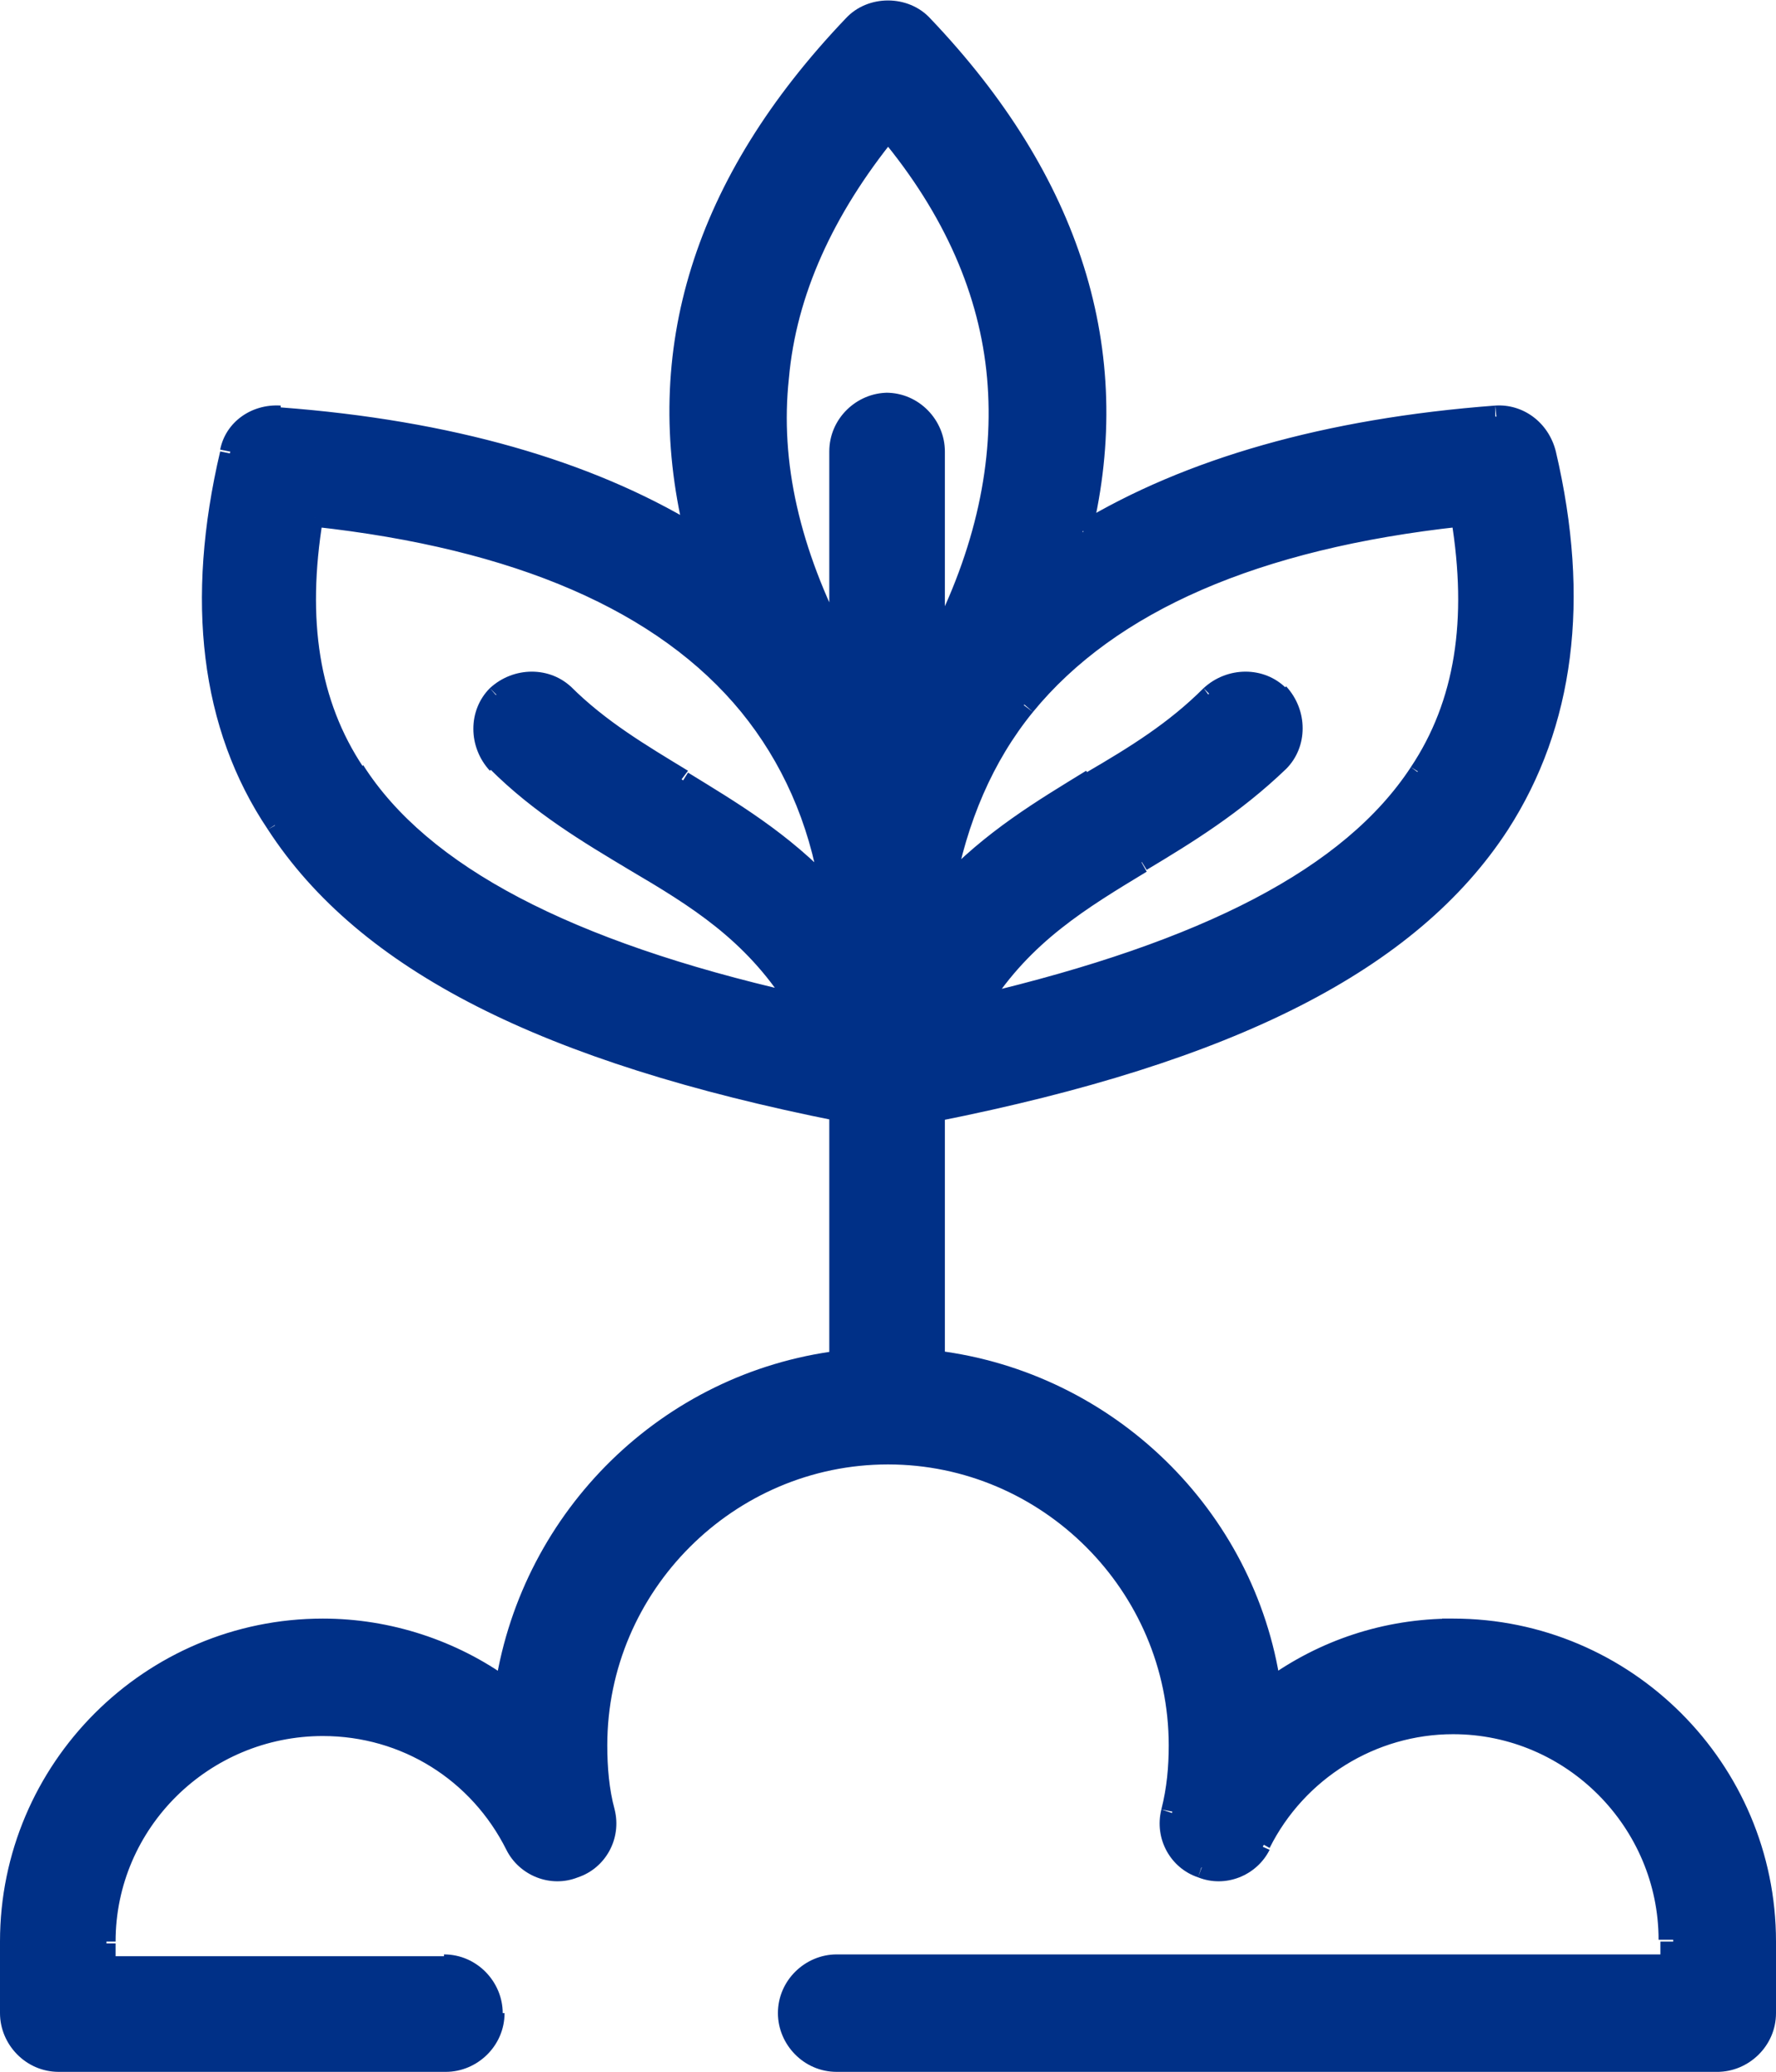
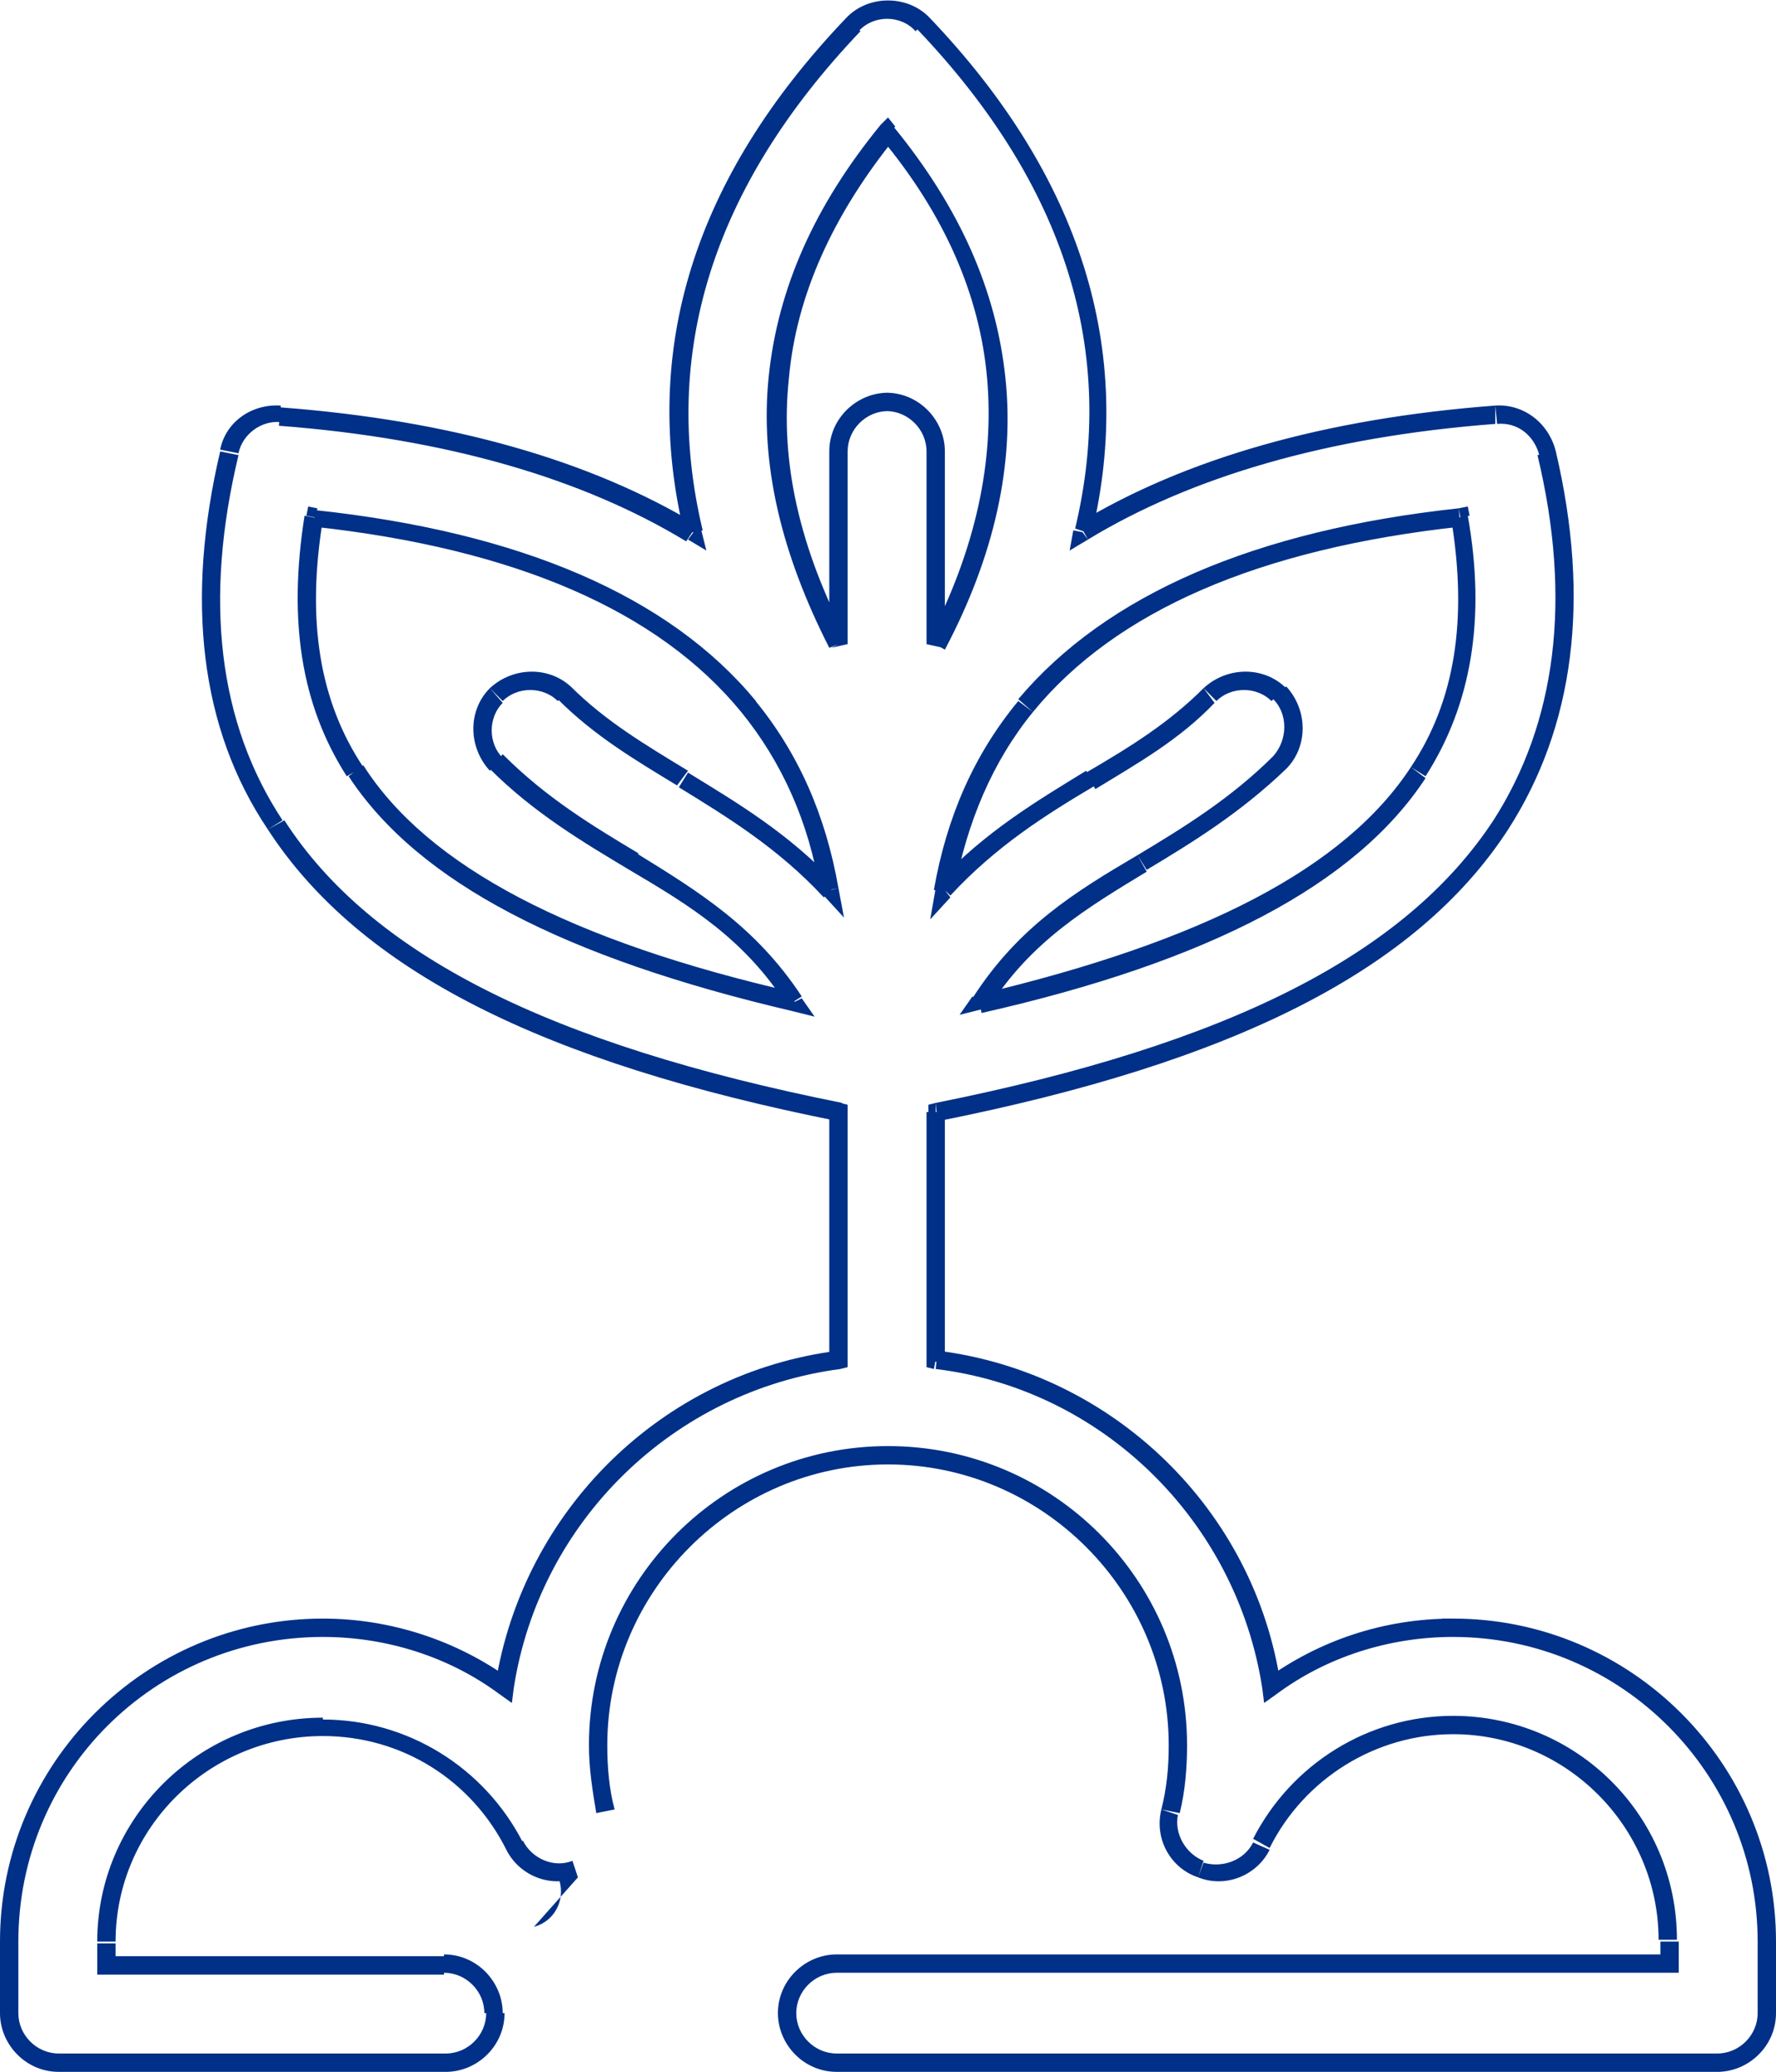
<svg xmlns="http://www.w3.org/2000/svg" version="1.1" id="_x3C_Livello_x3E_" x="0px" y="0px" viewBox="0 0 96.8 112.9" style="enable-background:new 0 0 96.8 112.9;" xml:space="preserve">
  <style type="text/css">
	.st0{fill:#003087;}
</style>
-   <path class="st0" d="M43.4,54.1c-12.3-2.8-20.1-6.9-23.6-12.4L19,42.3c3.8,5.8,11.8,9.9,24.2,12.8L43.4,54.1z M34.3,47.4  c3.4,2,6.3,3.8,8.6,7.4l0.8-0.5c-2.5-3.8-5.6-5.7-9-7.8L34.3,47.4z M26.7,41.9c2.4,2.4,5.1,4,7.6,5.5l0.5-0.9c-2.5-1.5-5-3-7.4-5.4  L26.7,41.9z M26.7,37.5c-1.2,1.2-1.2,3.2,0,4.5l0.7-0.7c-0.8-0.8-0.8-2.2,0-3L26.7,37.5z M31.2,37.5c-1.2-1.2-3.2-1.2-4.5,0l0.7,0.7  c0.8-0.8,2.2-0.8,3,0L31.2,37.5z M37.5,42c-2.3-1.4-4.5-2.7-6.4-4.6l-0.7,0.7c2,2,4.2,3.3,6.5,4.7L37.5,42z M45.6,48.2  c-2.6-2.8-5.5-4.5-8.1-6.1L37,42.9c2.6,1.6,5.4,3.3,7.9,6L45.6,48.2z M40.4,38.8c2.2,2.7,3.7,6,4.3,9.8l1-0.2  c-0.7-4-2.2-7.4-4.6-10.3L40.4,38.8z M17.1,28.7c11,1.2,18.8,4.6,23.3,10.1l0.8-0.6c-4.7-5.7-12.8-9.2-24-10.4L17.1,28.7z   M19.8,41.8c-2.4-3.6-3.1-8-2.2-13.5l-1-0.2c-0.9,5.7-0.2,10.3,2.3,14.2L19.8,41.8z M46.2,34.9c-2.6-5-3.7-9.7-3.2-14.3  c0.4-4.5,2.4-8.9,5.8-13.1L48,6.8c-3.6,4.4-5.6,8.9-6.1,13.7c-0.5,4.8,0.7,9.7,3.3,14.8L46.2,34.9z M45.2,24.6v10.5h1V24.6H45.2z   M48.4,21.4c-1.7,0-3.2,1.4-3.2,3.2h1c0-1.2,1-2.2,2.2-2.2V21.4z M51.5,24.6c0-1.7-1.4-3.2-3.2-3.2v1c1.2,0,2.2,1,2.2,2.2H51.5z   M51.5,35.1V24.6h-1v10.5H51.5z M48,7.5c3.5,4.2,5.4,8.6,5.8,13.1c0.4,4.5-0.6,9.3-3.2,14.3l0.9,0.5c2.7-5.1,3.8-10.1,3.3-14.8  c-0.5-4.8-2.5-9.3-6.1-13.7L48,7.5z M79.1,28.3c0.9,5.5,0.2,9.9-2.2,13.5l0.8,0.5c2.5-3.9,3.3-8.6,2.3-14.2L79.1,28.3z M56.3,38.8  c4.5-5.5,12.3-8.9,23.3-10.1l-0.1-1c-11.1,1.2-19.2,4.7-24,10.4L56.3,38.8z M52,48.6c0.7-3.8,2.1-7.1,4.3-9.8l-0.8-0.6  c-2.4,2.9-3.9,6.3-4.6,10.3L52,48.6z M59.2,42c-2.6,1.6-5.5,3.3-8.1,6.1l0.7,0.7c2.5-2.7,5.2-4.4,7.9-6L59.2,42z M65.6,37.5  c-1.9,1.9-4,3.2-6.4,4.6l0.5,0.9c2.3-1.4,4.6-2.7,6.5-4.7L65.6,37.5z M70.1,37.5c-1.2-1.2-3.2-1.2-4.5,0l0.7,0.7  c0.8-0.8,2.2-0.8,3,0L70.1,37.5z M70.1,41.9c1.2-1.2,1.2-3.2,0-4.5l-0.7,0.7c0.8,0.8,0.8,2.2,0,3.1L70.1,41.9z M62.5,47.4  c2.5-1.5,5.1-3.1,7.6-5.5l-0.7-0.7c-2.3,2.3-4.9,3.9-7.4,5.4L62.5,47.4z M53.9,54.9c2.3-3.6,5.3-5.4,8.6-7.4L62,46.6  c-3.4,2-6.5,3.9-9,7.8L53.9,54.9z M76.9,41.8c-3.6,5.5-11.3,9.5-23.6,12.4l0.2,1c12.4-2.8,20.4-7,24.2-12.8L76.9,41.8z M78.7,88.8  L78.7,88.8l1-0.1l0,0L78.7,88.8z M96.8,105.8c0-9.7-7.9-17.6-17.6-17.6v1c9.2,0,16.6,7.5,16.6,16.6H96.8z M96.8,109.7v-3.9h-1v3.9  H96.8z M93.6,112.9c1.7,0,3.2-1.4,3.2-3.2h-1c0,1.2-1,2.2-2.2,2.2V112.9z M45.6,112.9h48.1v-1H45.6V112.9z M42.4,109.7  c0,1.7,1.4,3.2,3.2,3.2v-1c-1.2,0-2.2-1-2.2-2.2H42.4z M45.6,106.5c-1.7,0-3.2,1.4-3.2,3.2h1c0-1.2,1-2.2,2.2-2.2V106.5z M91,106.5  H45.6v1H91V106.5z M90.5,105.8v1.2h1v-1.2H90.5z M79.2,94.5c6.2,0,11.2,5.1,11.2,11.2h1c0-6.8-5.5-12.2-12.2-12.2V94.5z M69.2,100.7  c1.9-3.8,5.8-6.2,10-6.2v-1c-4.6,0-8.8,2.6-10.9,6.7L69.2,100.7z M65.3,102.3c1.5,0.6,3.2-0.1,3.9-1.5l-0.9-0.4  c-0.5,1-1.7,1.4-2.7,1.1L65.3,102.3z M63.3,98.6c-0.4,1.6,0.5,3.2,2,3.7l0.3-0.9c-1-0.4-1.6-1.5-1.4-2.5L63.3,98.6z M63.7,95.1  c0,1.2-0.1,2.3-0.4,3.5l1,0.2c0.3-1.2,0.4-2.5,0.4-3.7H63.7z M48.4,79.8c8.4,0,15.3,6.9,15.3,15.3h1c0-9-7.3-16.3-16.3-16.3V79.8z   M33.1,95.1c0-8.4,6.9-15.3,15.3-15.3v-1c-9,0-16.3,7.3-16.3,16.3H33.1z M33.5,98.6c-0.3-1.1-0.4-2.3-0.4-3.5h-1  c0,1.3,0.2,2.5,0.4,3.7L33.5,98.6z M31.5,102.3c1.5-0.5,2.4-2.1,2-3.7l-1,0.2c0.3,1.1-0.3,2.2-1.4,2.5L31.5,102.3z M27.6,100.8  c0.7,1.4,2.4,2.1,3.9,1.5l-0.3-0.9c-1,0.4-2.2-0.1-2.7-1.1L27.6,100.8z M17.6,94.6c4.3,0,8.1,2.4,10,6.2l0.9-0.4  c-2.1-4.1-6.3-6.7-10.9-6.7V94.6z M6.3,105.8c0-6.2,5.1-11.2,11.3-11.2v-1c-6.8,0-12.3,5.5-12.3,12.2H6.3z M6.3,107.1v-1.2h-1v1.2  H6.3z M24.3,106.6H5.8v1h18.4V106.6z M27.4,109.7c0-1.7-1.4-3.2-3.2-3.2v1c1.2,0,2.2,1,2.2,2.2H27.4z M24.3,112.9  c1.7,0,3.2-1.4,3.2-3.2h-1c0,1.2-1,2.2-2.2,2.2V112.9z M3.2,112.9h21.1v-1H3.2V112.9z M0,109.7c0,1.7,1.4,3.2,3.2,3.2v-1  c-1.2,0-2.2-1-2.2-2.2H0z M0,105.8v3.9h1v-3.9H0z M17.6,88.2C7.9,88.2,0,96.1,0,105.8h1c0-9.2,7.4-16.6,16.6-16.6V88.2z M27.8,91.5  c-2.9-2.1-6.5-3.3-10.2-3.3v1c3.5,0,6.9,1.1,9.6,3.1L27.8,91.5z M45.7,73.6c-9.6,1.2-17.2,8.7-18.7,18.2l1,0.2  c1.4-9.1,8.7-16.2,17.8-17.4L45.7,73.6z M45.2,60.6v13.6h1V60.6H45.2z M14.6,45.2c5,7.7,15,12.7,31.1,15.9l0.2-1  c-16-3.2-25.7-8.1-30.4-15.4L14.6,45.2z M12,24.6c-1.9,8.1-1.1,15.1,2.6,20.6l0.8-0.5c-3.5-5.3-4.3-12-2.4-19.9L12,24.6z M15.3,22.1  c-1.6-0.1-3,0.9-3.3,2.4l1,0.2c0.2-1,1.2-1.8,2.3-1.7L15.3,22.1z M38,28.6c-5.8-3.5-13.4-5.7-22.7-6.4l-0.1,1  c9.2,0.7,16.6,2.9,22.2,6.3L38,28.6z M46.1,1c-8.3,8.7-11.2,18.1-8.8,28.1l1-0.2c-2.3-9.6,0.5-18.7,8.6-27.2L46.1,1z M50.7,1  c-1.2-1.3-3.4-1.3-4.6,0l0.7,0.7c0.8-0.9,2.3-0.9,3.1,0L50.7,1z M59.5,29.1c2.4-10-0.6-19.5-8.8-28.1L50,1.6  c8.1,8.5,10.9,17.6,8.6,27.2L59.5,29.1z M81.5,22.1c-9.3,0.7-16.9,2.9-22.7,6.4l0.5,0.9c5.6-3.4,13-5.6,22.2-6.3L81.5,22.1z   M84.8,24.6C84.4,23,83,22,81.5,22.1l0.1,1c1.1-0.1,2,0.6,2.3,1.7L84.8,24.6z M82.2,45.2c3.6-5.6,4.5-12.5,2.6-20.6l-1,0.2  c1.9,7.9,1,14.6-2.4,19.9L82.2,45.2z M51.1,61.1c16.1-3.2,26.1-8.2,31.1-15.9l-0.8-0.5C76.6,52,67,56.9,51,60.1L51.1,61.1z   M51.5,74.1V60.6h-1v13.6H51.5z M69.8,91.8c-1.4-9.5-9.1-17-18.7-18.2l-0.1,1c9.1,1.1,16.4,8.3,17.8,17.4L69.8,91.8z M79.2,88.2  c-3.8,0-7.3,1.2-10.2,3.3l0.6,0.8c2.7-2,6.1-3.1,9.6-3.1V88.2z M43.3,54.6l-0.1,0.5l1.2,0.3l-0.7-1L43.3,54.6z M34.5,47l0.3-0.4  L34.5,47z M27.1,41.6l-0.4,0.4L27.1,41.6z M27.1,37.8l-0.4-0.4L27.1,37.8z M30.8,37.8l0.4-0.4L30.8,37.8z M37.3,42.5l0.3-0.4l0,0  L37.3,42.5z M45.3,48.5l-0.4,0.3l1.1,1.2l-0.3-1.6L45.3,48.5z M40.8,38.4l0.4-0.3l0,0L40.8,38.4z M17.2,28.2l0.1-0.5l-0.5-0.1  l-0.1,0.5L17.2,28.2z M19.4,42l0.4-0.3l0,0L19.4,42z M45.7,35.1l-0.4,0.2l0.9-0.2H45.7z M51,35.1h-0.5l0.9,0.2L51,35.1z M48.4,7.2  l0.4-0.3l-0.4-0.5L48,6.8L48.4,7.2z M79.6,28.2l0.5-0.1L80,27.6l-0.5,0.1L79.6,28.2z M56,38.4l-0.4-0.3l0,0L56,38.4z M51.5,48.5  L51,48.4l-0.3,1.7l1.1-1.2L51.5,48.5z M59.5,42.5l0.3,0.4l0,0L59.5,42.5z M65.9,37.8l-0.4-0.4L65.9,37.8z M69.7,37.8l0.4-0.4  L69.7,37.8z M69.7,41.6l-0.4-0.4l0,0L69.7,41.6z M62.2,47L62,46.6l0,0L62.2,47z M53.4,54.6L53,54.3l-0.7,1l1.2-0.3L53.4,54.6z   M77.3,42l-0.4-0.3l0,0L77.3,42z M79.2,88.7v-0.5h-0.6l0.1,0.6L79.2,88.7z M91,107v0.5h0.5V107H91z M68.7,100.5l-0.4-0.2l0,0  L68.7,100.5z M65.4,101.8l0.2-0.5l0,0L65.4,101.8z M63.8,98.7l-0.5-0.1L63.8,98.7z M33,98.7l-0.5,0.1l0,0L33,98.7z M31.3,101.8  l-0.2-0.5l0,0L31.3,101.8z M28.1,100.5l-0.4,0.2l0,0L28.1,100.5z M5.8,107.1H5.3v0.5h0.5V107.1z M27.5,91.9l-0.3,0.4l0.7,0.5L28,92  L27.5,91.9z M45.7,74.1l0.1,0.5l0.4-0.1v-0.4H45.7z M45.7,60.6h0.5v-0.4l-0.4-0.1L45.7,60.6z M15,44.9l0.4-0.3l0,0L15,44.9z   M12.5,24.7l0.5,0.1v0L12.5,24.7z M15.3,22.6l0,0.5h0L15.3,22.6z M37.8,29l-0.3,0.4l1,0.6l-0.3-1.2L37.8,29z M46.5,1.3l0.4,0.3l0,0  L46.5,1.3z M50.3,1.3L50,1.6v0L50.3,1.3z M59,29l-0.5-0.1L58.3,30l1-0.6L59,29z M81.5,22.6l0-0.5h0L81.5,22.6z M84.3,24.7l-0.5,0.1  l0,0L84.3,24.7z M81.8,44.9l-0.4-0.3L81.8,44.9z M51,60.6L51,60.1l-0.4,0.1v0.4H51z M51,74.1h-0.5v0.4l0.4,0.1L51,74.1z M69.3,91.9  L68.8,92l0.1,0.8l0.7-0.5L69.3,91.9z M79.2,88.7v0.5h0.6l-0.1-0.6L79.2,88.7z" />
-   <path class="st0" d="M19.4,42c-2.5-3.7-3.2-8.3-2.2-13.9c11.1,1.2,19,4.7,23.6,10.3c2.3,2.8,3.8,6.2,4.4,10.1c-2.6-2.7-5.4-4.4-8-6  c-2.3-1.4-4.5-2.7-6.4-4.6c-1-1-2.7-1-3.8,0c-1,1-1,2.7,0,3.8c2.4,2.4,5,3.9,7.5,5.4c3.4,2,6.4,3.9,8.8,7.6  C31,51.8,23.1,47.7,19.4,42z M48.4,7.2c7.1,8.6,7.9,17.8,2.7,27.9V24.6c0-1.5-1.2-2.7-2.7-2.7c-1.5,0-2.7,1.2-2.7,2.7v10.5  C40.4,25,41.3,15.8,48.4,7.2z M77.3,42c-3.7,5.6-11.5,9.8-23.9,12.6c2.4-3.7,5.4-5.6,8.8-7.6c2.5-1.5,5.1-3,7.5-5.4c1-1,1-2.7,0-3.8  c-1-1-2.7-1-3.8,0c-1.9,1.9-4.1,3.3-6.4,4.6c-2.6,1.6-5.5,3.3-8,6c0.7-3.9,2.2-7.3,4.4-10.1c4.6-5.6,12.6-9.1,23.6-10.3  C80.5,33.8,79.8,38.3,77.3,42z M79.2,88.7c-3.7,0-7.1,1.1-9.9,3.2c-1.4-9.3-8.9-16.6-18.2-17.8V60.6c16.1-3.2,25.9-8.2,30.7-15.6  c3.5-5.4,4.4-12.3,2.5-20.2c-0.3-1.3-1.5-2.1-2.8-2.1C72.3,23.4,64.8,25.5,59,29c2.3-9.8-0.6-19.1-8.7-27.7c-1-1.1-2.9-1.1-3.9,0  C38.3,9.9,35.4,19.2,37.8,29c-5.7-3.5-13.2-5.6-22.5-6.3c-1.3-0.1-2.5,0.8-2.8,2.1c-1.9,8-1.1,14.8,2.5,20.2  c4.9,7.5,14.7,12.5,30.7,15.6v13.6c-9.4,1.2-16.8,8.5-18.2,17.8c-2.9-2-6.3-3.2-9.9-3.2c-9.4,0-17.1,7.6-17.1,17.1v3.9  c0,1.5,1.2,2.7,2.7,2.7h21.1c1.5,0,2.7-1.2,2.7-2.7c0-1.5-1.2-2.7-2.7-2.7H5.8v-1.2c0-6.5,5.3-11.8,11.8-11.8  c4.5,0,8.5,2.5,10.5,6.4c0.6,1.2,2,1.8,3.3,1.3c1.3-0.5,2-1.8,1.7-3.1c-0.3-1.2-0.4-2.4-0.4-3.6c0-8.7,7.1-15.8,15.8-15.8  s15.8,7.1,15.8,15.8c0,1.2-0.1,2.4-0.4,3.6c-0.3,1.3,0.4,2.7,1.7,3.1c1.3,0.5,2.7-0.1,3.3-1.3c2-4,6-6.4,10.5-6.4  c6.5,0,11.8,5.3,11.8,11.8v1.2H45.6c-1.5,0-2.7,1.2-2.7,2.7c0,1.5,1.2,2.7,2.7,2.7h48.1c1.5,0,2.7-1.2,2.7-2.7v-3.9  C96.3,96.4,88.6,88.7,79.2,88.7L79.2,88.7z" />
+   <path class="st0" d="M43.4,54.1c-12.3-2.8-20.1-6.9-23.6-12.4L19,42.3c3.8,5.8,11.8,9.9,24.2,12.8L43.4,54.1z M34.3,47.4  c3.4,2,6.3,3.8,8.6,7.4l0.8-0.5c-2.5-3.8-5.6-5.7-9-7.8L34.3,47.4z M26.7,41.9c2.4,2.4,5.1,4,7.6,5.5l0.5-0.9c-2.5-1.5-5-3-7.4-5.4  L26.7,41.9z M26.7,37.5c-1.2,1.2-1.2,3.2,0,4.5l0.7-0.7c-0.8-0.8-0.8-2.2,0-3L26.7,37.5z M31.2,37.5c-1.2-1.2-3.2-1.2-4.5,0l0.7,0.7  c0.8-0.8,2.2-0.8,3,0L31.2,37.5z M37.5,42c-2.3-1.4-4.5-2.7-6.4-4.6l-0.7,0.7c2,2,4.2,3.3,6.5,4.7L37.5,42z M45.6,48.2  c-2.6-2.8-5.5-4.5-8.1-6.1L37,42.9c2.6,1.6,5.4,3.3,7.9,6L45.6,48.2z M40.4,38.8c2.2,2.7,3.7,6,4.3,9.8l1-0.2  c-0.7-4-2.2-7.4-4.6-10.3L40.4,38.8z M17.1,28.7c11,1.2,18.8,4.6,23.3,10.1l0.8-0.6c-4.7-5.7-12.8-9.2-24-10.4L17.1,28.7z   M19.8,41.8c-2.4-3.6-3.1-8-2.2-13.5l-1-0.2c-0.9,5.7-0.2,10.3,2.3,14.2L19.8,41.8z M46.2,34.9c-2.6-5-3.7-9.7-3.2-14.3  c0.4-4.5,2.4-8.9,5.8-13.1L48,6.8c-3.6,4.4-5.6,8.9-6.1,13.7c-0.5,4.8,0.7,9.7,3.3,14.8L46.2,34.9z M45.2,24.6v10.5h1V24.6H45.2z   M48.4,21.4c-1.7,0-3.2,1.4-3.2,3.2h1c0-1.2,1-2.2,2.2-2.2V21.4z M51.5,24.6c0-1.7-1.4-3.2-3.2-3.2v1c1.2,0,2.2,1,2.2,2.2H51.5z   M51.5,35.1V24.6h-1v10.5H51.5z M48,7.5c3.5,4.2,5.4,8.6,5.8,13.1c0.4,4.5-0.6,9.3-3.2,14.3l0.9,0.5c2.7-5.1,3.8-10.1,3.3-14.8  c-0.5-4.8-2.5-9.3-6.1-13.7L48,7.5z M79.1,28.3c0.9,5.5,0.2,9.9-2.2,13.5l0.8,0.5c2.5-3.9,3.3-8.6,2.3-14.2L79.1,28.3z M56.3,38.8  c4.5-5.5,12.3-8.9,23.3-10.1l-0.1-1c-11.1,1.2-19.2,4.7-24,10.4L56.3,38.8z M52,48.6c0.7-3.8,2.1-7.1,4.3-9.8l-0.8-0.6  c-2.4,2.9-3.9,6.3-4.6,10.3L52,48.6z M59.2,42c-2.6,1.6-5.5,3.3-8.1,6.1l0.7,0.7c2.5-2.7,5.2-4.4,7.9-6L59.2,42z M65.6,37.5  c-1.9,1.9-4,3.2-6.4,4.6l0.5,0.9c2.3-1.4,4.6-2.7,6.5-4.7L65.6,37.5z M70.1,37.5c-1.2-1.2-3.2-1.2-4.5,0l0.7,0.7  c0.8-0.8,2.2-0.8,3,0L70.1,37.5z M70.1,41.9c1.2-1.2,1.2-3.2,0-4.5l-0.7,0.7c0.8,0.8,0.8,2.2,0,3.1L70.1,41.9z M62.5,47.4  c2.5-1.5,5.1-3.1,7.6-5.5l-0.7-0.7c-2.3,2.3-4.9,3.9-7.4,5.4L62.5,47.4z M53.9,54.9c2.3-3.6,5.3-5.4,8.6-7.4L62,46.6  c-3.4,2-6.5,3.9-9,7.8L53.9,54.9z M76.9,41.8c-3.6,5.5-11.3,9.5-23.6,12.4l0.2,1c12.4-2.8,20.4-7,24.2-12.8L76.9,41.8z M78.7,88.8  L78.7,88.8l1-0.1l0,0L78.7,88.8z M96.8,105.8c0-9.7-7.9-17.6-17.6-17.6v1c9.2,0,16.6,7.5,16.6,16.6H96.8z M96.8,109.7v-3.9h-1v3.9  H96.8z M93.6,112.9c1.7,0,3.2-1.4,3.2-3.2h-1c0,1.2-1,2.2-2.2,2.2V112.9z M45.6,112.9h48.1v-1H45.6V112.9z M42.4,109.7  c0,1.7,1.4,3.2,3.2,3.2v-1c-1.2,0-2.2-1-2.2-2.2H42.4z M45.6,106.5c-1.7,0-3.2,1.4-3.2,3.2h1c0-1.2,1-2.2,2.2-2.2V106.5z M91,106.5  H45.6v1H91V106.5z M90.5,105.8v1.2h1v-1.2H90.5z M79.2,94.5c6.2,0,11.2,5.1,11.2,11.2h1c0-6.8-5.5-12.2-12.2-12.2V94.5z M69.2,100.7  c1.9-3.8,5.8-6.2,10-6.2v-1c-4.6,0-8.8,2.6-10.9,6.7L69.2,100.7z M65.3,102.3c1.5,0.6,3.2-0.1,3.9-1.5l-0.9-0.4  c-0.5,1-1.7,1.4-2.7,1.1L65.3,102.3z M63.3,98.6c-0.4,1.6,0.5,3.2,2,3.7l0.3-0.9c-1-0.4-1.6-1.5-1.4-2.5L63.3,98.6z M63.7,95.1  c0,1.2-0.1,2.3-0.4,3.5l1,0.2c0.3-1.2,0.4-2.5,0.4-3.7H63.7z M48.4,79.8c8.4,0,15.3,6.9,15.3,15.3h1c0-9-7.3-16.3-16.3-16.3V79.8z   M33.1,95.1c0-8.4,6.9-15.3,15.3-15.3v-1c-9,0-16.3,7.3-16.3,16.3H33.1z M33.5,98.6c-0.3-1.1-0.4-2.3-0.4-3.5h-1  c0,1.3,0.2,2.5,0.4,3.7L33.5,98.6z M31.5,102.3l-1,0.2c0.3,1.1-0.3,2.2-1.4,2.5L31.5,102.3z M27.6,100.8  c0.7,1.4,2.4,2.1,3.9,1.5l-0.3-0.9c-1,0.4-2.2-0.1-2.7-1.1L27.6,100.8z M17.6,94.6c4.3,0,8.1,2.4,10,6.2l0.9-0.4  c-2.1-4.1-6.3-6.7-10.9-6.7V94.6z M6.3,105.8c0-6.2,5.1-11.2,11.3-11.2v-1c-6.8,0-12.3,5.5-12.3,12.2H6.3z M6.3,107.1v-1.2h-1v1.2  H6.3z M24.3,106.6H5.8v1h18.4V106.6z M27.4,109.7c0-1.7-1.4-3.2-3.2-3.2v1c1.2,0,2.2,1,2.2,2.2H27.4z M24.3,112.9  c1.7,0,3.2-1.4,3.2-3.2h-1c0,1.2-1,2.2-2.2,2.2V112.9z M3.2,112.9h21.1v-1H3.2V112.9z M0,109.7c0,1.7,1.4,3.2,3.2,3.2v-1  c-1.2,0-2.2-1-2.2-2.2H0z M0,105.8v3.9h1v-3.9H0z M17.6,88.2C7.9,88.2,0,96.1,0,105.8h1c0-9.2,7.4-16.6,16.6-16.6V88.2z M27.8,91.5  c-2.9-2.1-6.5-3.3-10.2-3.3v1c3.5,0,6.9,1.1,9.6,3.1L27.8,91.5z M45.7,73.6c-9.6,1.2-17.2,8.7-18.7,18.2l1,0.2  c1.4-9.1,8.7-16.2,17.8-17.4L45.7,73.6z M45.2,60.6v13.6h1V60.6H45.2z M14.6,45.2c5,7.7,15,12.7,31.1,15.9l0.2-1  c-16-3.2-25.7-8.1-30.4-15.4L14.6,45.2z M12,24.6c-1.9,8.1-1.1,15.1,2.6,20.6l0.8-0.5c-3.5-5.3-4.3-12-2.4-19.9L12,24.6z M15.3,22.1  c-1.6-0.1-3,0.9-3.3,2.4l1,0.2c0.2-1,1.2-1.8,2.3-1.7L15.3,22.1z M38,28.6c-5.8-3.5-13.4-5.7-22.7-6.4l-0.1,1  c9.2,0.7,16.6,2.9,22.2,6.3L38,28.6z M46.1,1c-8.3,8.7-11.2,18.1-8.8,28.1l1-0.2c-2.3-9.6,0.5-18.7,8.6-27.2L46.1,1z M50.7,1  c-1.2-1.3-3.4-1.3-4.6,0l0.7,0.7c0.8-0.9,2.3-0.9,3.1,0L50.7,1z M59.5,29.1c2.4-10-0.6-19.5-8.8-28.1L50,1.6  c8.1,8.5,10.9,17.6,8.6,27.2L59.5,29.1z M81.5,22.1c-9.3,0.7-16.9,2.9-22.7,6.4l0.5,0.9c5.6-3.4,13-5.6,22.2-6.3L81.5,22.1z   M84.8,24.6C84.4,23,83,22,81.5,22.1l0.1,1c1.1-0.1,2,0.6,2.3,1.7L84.8,24.6z M82.2,45.2c3.6-5.6,4.5-12.5,2.6-20.6l-1,0.2  c1.9,7.9,1,14.6-2.4,19.9L82.2,45.2z M51.1,61.1c16.1-3.2,26.1-8.2,31.1-15.9l-0.8-0.5C76.6,52,67,56.9,51,60.1L51.1,61.1z   M51.5,74.1V60.6h-1v13.6H51.5z M69.8,91.8c-1.4-9.5-9.1-17-18.7-18.2l-0.1,1c9.1,1.1,16.4,8.3,17.8,17.4L69.8,91.8z M79.2,88.2  c-3.8,0-7.3,1.2-10.2,3.3l0.6,0.8c2.7-2,6.1-3.1,9.6-3.1V88.2z M43.3,54.6l-0.1,0.5l1.2,0.3l-0.7-1L43.3,54.6z M34.5,47l0.3-0.4  L34.5,47z M27.1,41.6l-0.4,0.4L27.1,41.6z M27.1,37.8l-0.4-0.4L27.1,37.8z M30.8,37.8l0.4-0.4L30.8,37.8z M37.3,42.5l0.3-0.4l0,0  L37.3,42.5z M45.3,48.5l-0.4,0.3l1.1,1.2l-0.3-1.6L45.3,48.5z M40.8,38.4l0.4-0.3l0,0L40.8,38.4z M17.2,28.2l0.1-0.5l-0.5-0.1  l-0.1,0.5L17.2,28.2z M19.4,42l0.4-0.3l0,0L19.4,42z M45.7,35.1l-0.4,0.2l0.9-0.2H45.7z M51,35.1h-0.5l0.9,0.2L51,35.1z M48.4,7.2  l0.4-0.3l-0.4-0.5L48,6.8L48.4,7.2z M79.6,28.2l0.5-0.1L80,27.6l-0.5,0.1L79.6,28.2z M56,38.4l-0.4-0.3l0,0L56,38.4z M51.5,48.5  L51,48.4l-0.3,1.7l1.1-1.2L51.5,48.5z M59.5,42.5l0.3,0.4l0,0L59.5,42.5z M65.9,37.8l-0.4-0.4L65.9,37.8z M69.7,37.8l0.4-0.4  L69.7,37.8z M69.7,41.6l-0.4-0.4l0,0L69.7,41.6z M62.2,47L62,46.6l0,0L62.2,47z M53.4,54.6L53,54.3l-0.7,1l1.2-0.3L53.4,54.6z   M77.3,42l-0.4-0.3l0,0L77.3,42z M79.2,88.7v-0.5h-0.6l0.1,0.6L79.2,88.7z M91,107v0.5h0.5V107H91z M68.7,100.5l-0.4-0.2l0,0  L68.7,100.5z M65.4,101.8l0.2-0.5l0,0L65.4,101.8z M63.8,98.7l-0.5-0.1L63.8,98.7z M33,98.7l-0.5,0.1l0,0L33,98.7z M31.3,101.8  l-0.2-0.5l0,0L31.3,101.8z M28.1,100.5l-0.4,0.2l0,0L28.1,100.5z M5.8,107.1H5.3v0.5h0.5V107.1z M27.5,91.9l-0.3,0.4l0.7,0.5L28,92  L27.5,91.9z M45.7,74.1l0.1,0.5l0.4-0.1v-0.4H45.7z M45.7,60.6h0.5v-0.4l-0.4-0.1L45.7,60.6z M15,44.9l0.4-0.3l0,0L15,44.9z   M12.5,24.7l0.5,0.1v0L12.5,24.7z M15.3,22.6l0,0.5h0L15.3,22.6z M37.8,29l-0.3,0.4l1,0.6l-0.3-1.2L37.8,29z M46.5,1.3l0.4,0.3l0,0  L46.5,1.3z M50.3,1.3L50,1.6v0L50.3,1.3z M59,29l-0.5-0.1L58.3,30l1-0.6L59,29z M81.5,22.6l0-0.5h0L81.5,22.6z M84.3,24.7l-0.5,0.1  l0,0L84.3,24.7z M81.8,44.9l-0.4-0.3L81.8,44.9z M51,60.6L51,60.1l-0.4,0.1v0.4H51z M51,74.1h-0.5v0.4l0.4,0.1L51,74.1z M69.3,91.9  L68.8,92l0.1,0.8l0.7-0.5L69.3,91.9z M79.2,88.7v0.5h0.6l-0.1-0.6L79.2,88.7z" />
</svg>